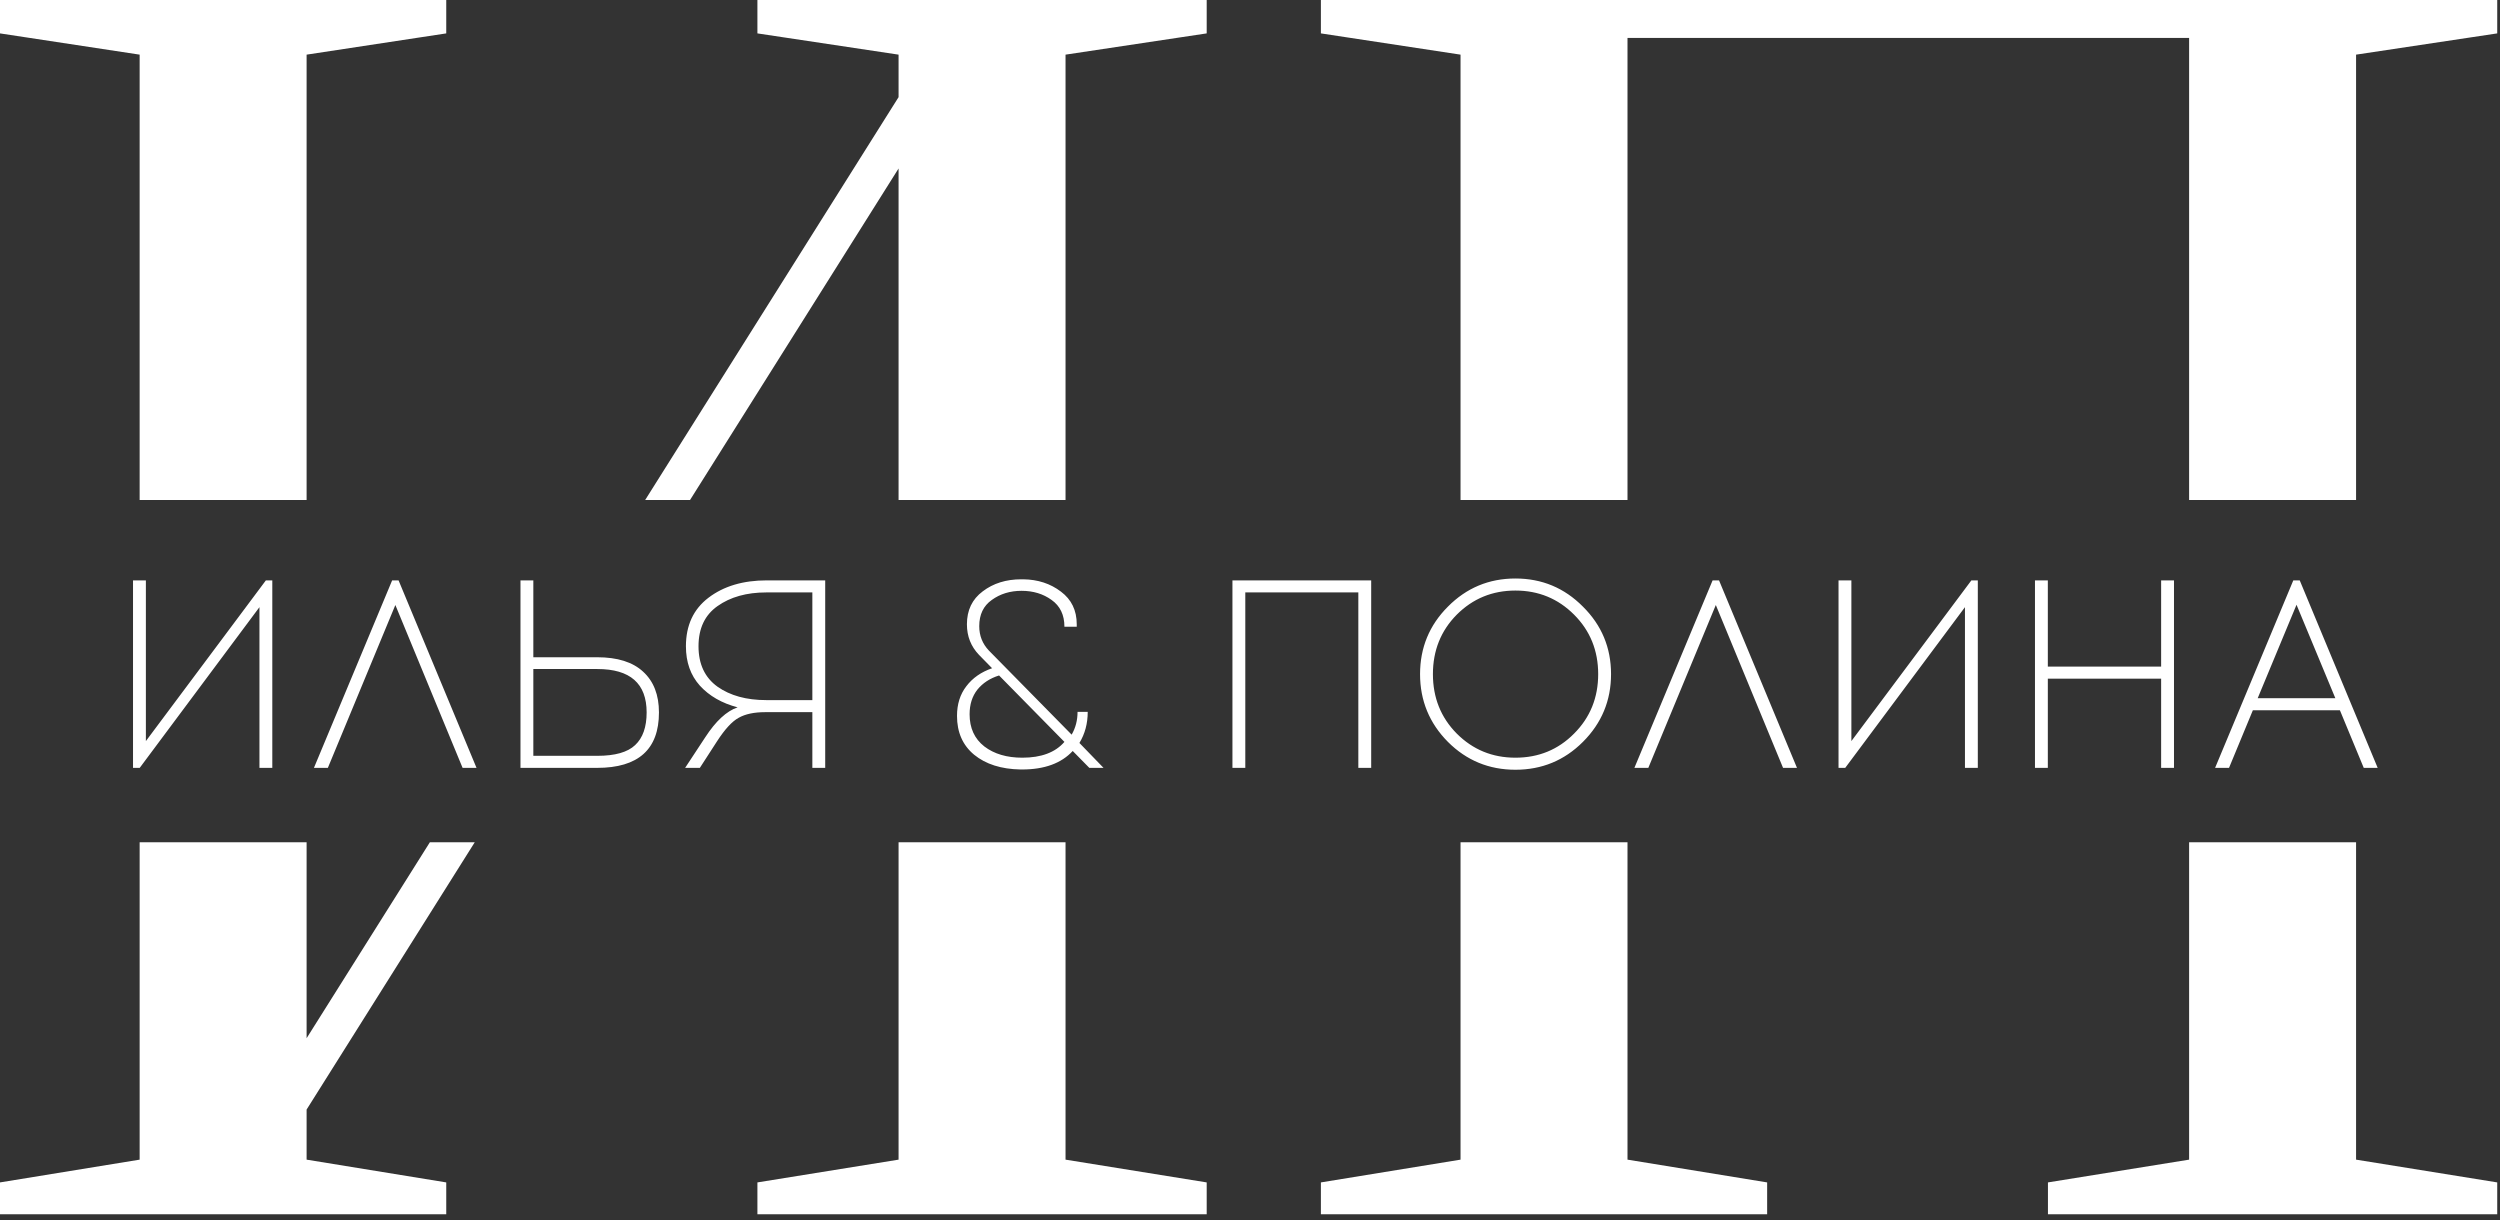
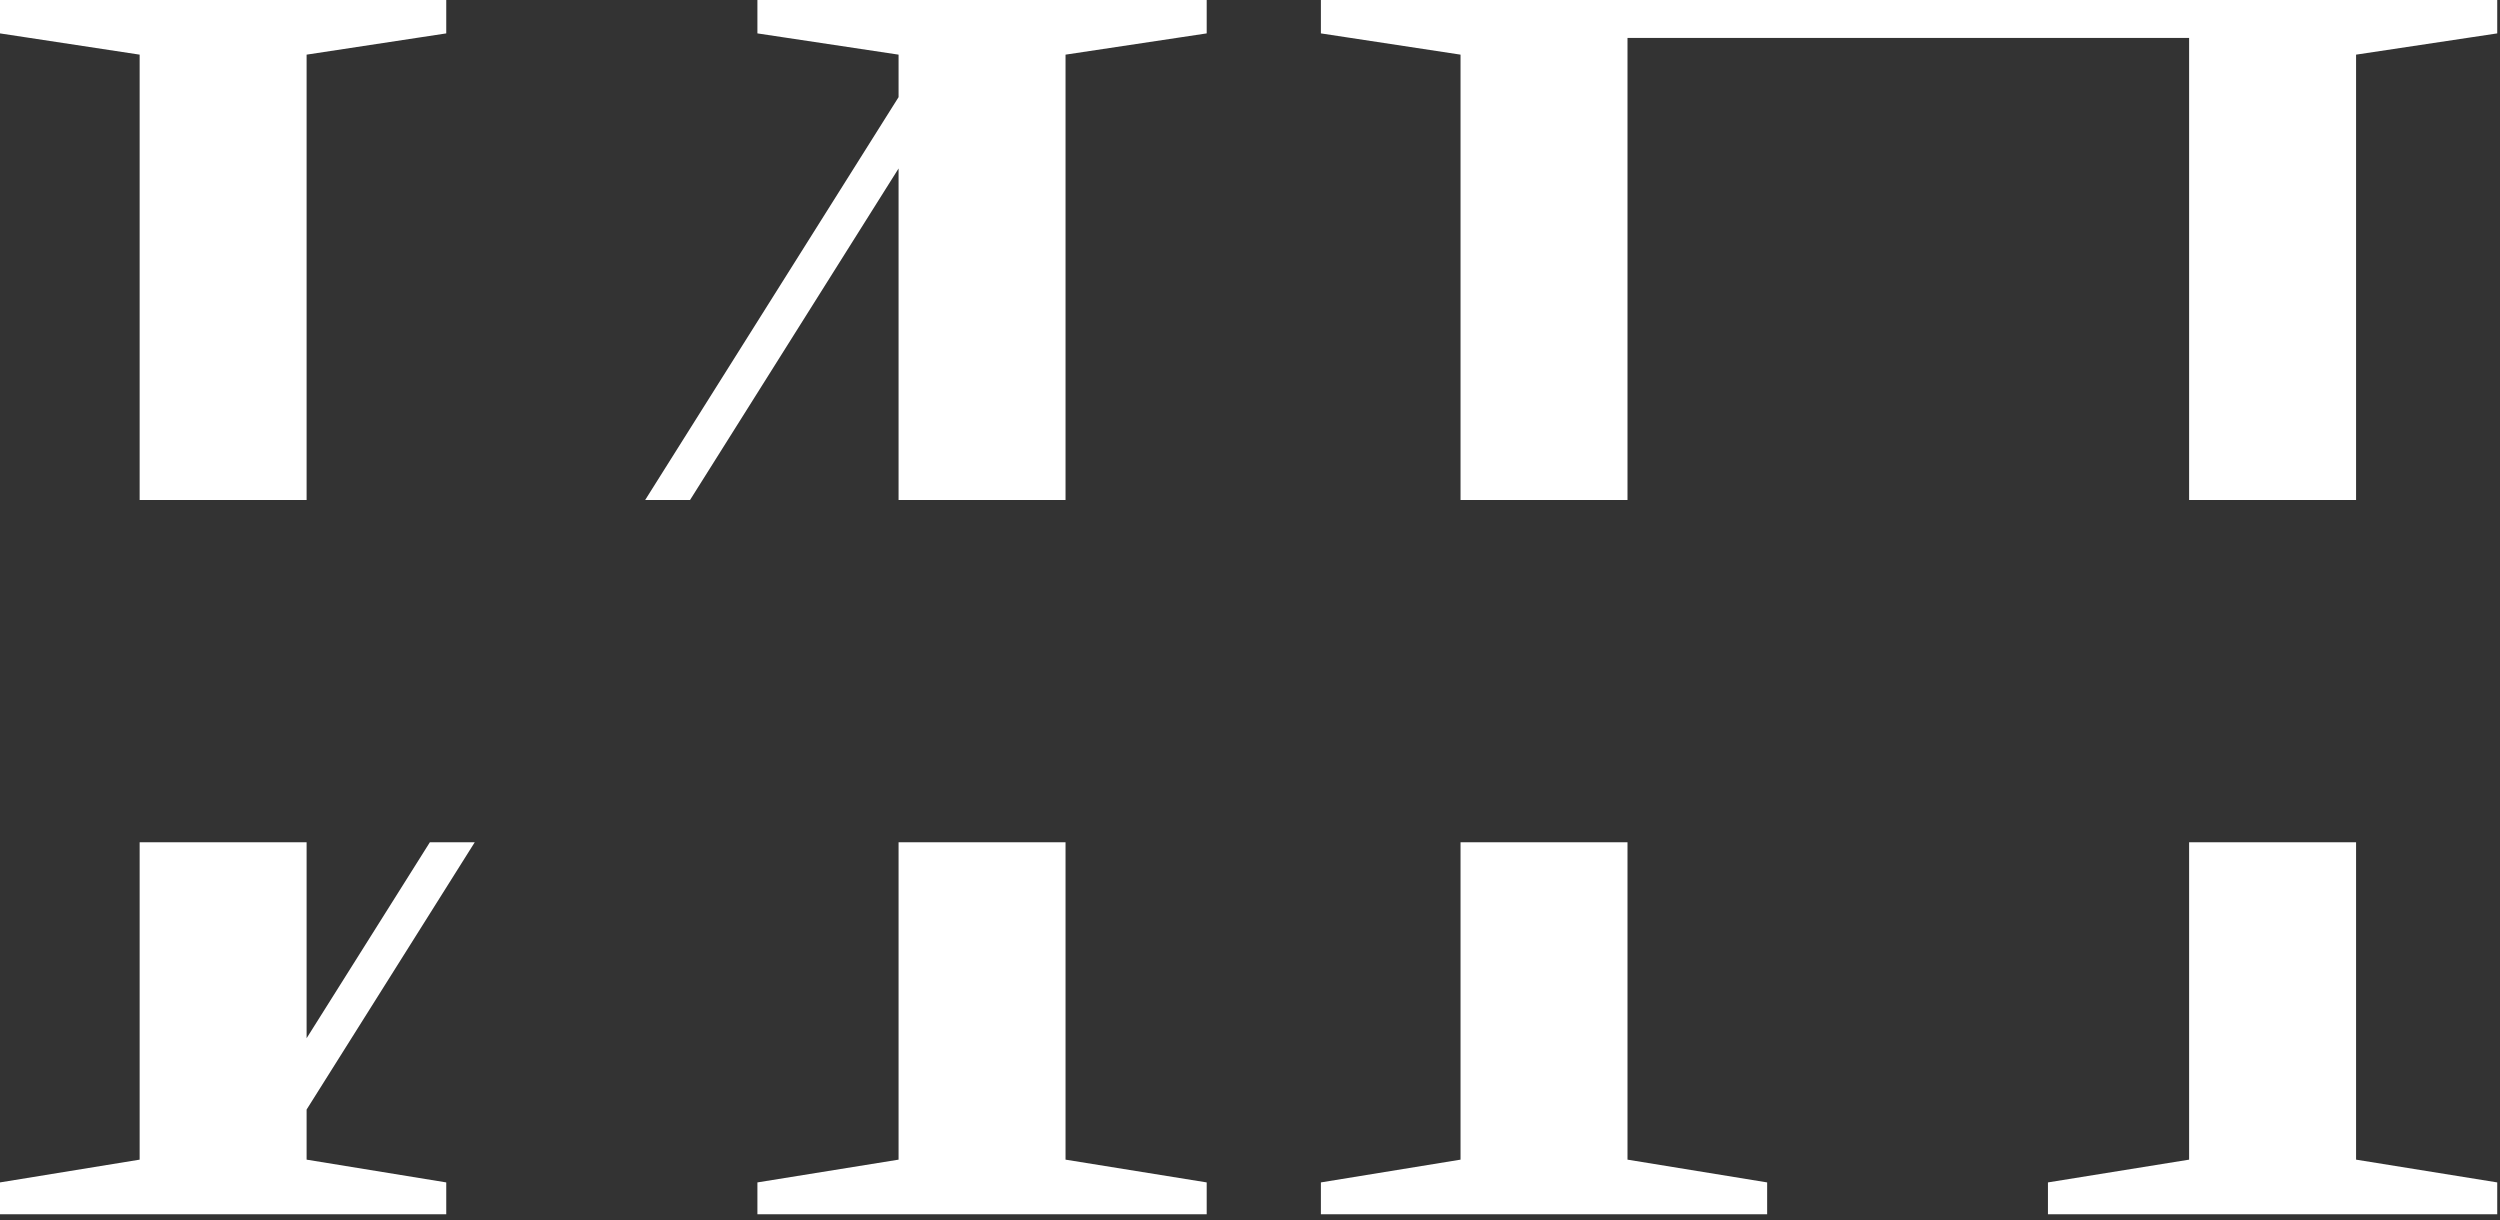
<svg xmlns="http://www.w3.org/2000/svg" width="168" height="82" viewBox="0 0 168 82" fill="none">
  <rect x="0" y="0" width="168" height="82" fill="#333333" stroke="none" />
  <path fill-rule="evenodd" clip-rule="evenodd" d="M0 79.458V81.6H29.988V79.458L20.604 77.928V74.562L31.903 56.6H28.887L20.604 69.768V56.6H9.384V77.928L0 79.458ZM9.384 33.6H20.604V3.672L29.988 2.244V0H0V2.244L9.384 3.672V33.6ZM43.355 33.6H46.37L60.384 11.322V33.6H71.604V3.672L81.09 2.244V0H50.898V2.244L60.384 3.672V6.528L43.355 33.6ZM71.604 56.6H60.384V77.928L50.898 79.458V81.6H81.09V79.458L71.604 77.928V56.6ZM98.148 56.6H109.368V77.928L118.752 79.458V81.6H88.764V79.458L98.148 77.928V56.6ZM109.368 33.6H98.148V3.672L88.764 2.244V0H167.814V2.244L158.328 3.672V33.6H147.108V2.55H109.368V33.6ZM147.108 56.6V77.928L137.622 79.458V81.6H167.814V79.458L158.328 77.928V56.6H147.108Z" fill="white" />
-   <path d="M18.299 51.601H17.435V40.801L9.389 51.601H8.939V39.001H9.803V49.801L17.867 39.001H18.299V51.601ZM26.568 40.657L22.032 51.601H21.096L26.352 39.001H26.784L32.022 51.601H31.086L26.568 40.657ZM35.84 44.167H40.124C41.492 44.167 42.524 44.491 43.22 45.139C43.928 45.787 44.282 46.699 44.282 47.875C44.282 50.359 42.896 51.601 40.124 51.601H34.976V39.001H35.84V44.167ZM35.84 50.791H40.142C41.33 50.791 42.176 50.551 42.68 50.071C43.196 49.591 43.454 48.859 43.454 47.875C43.454 45.931 42.35 44.959 40.142 44.959H35.84V50.791ZM55.454 51.601H54.59V47.857H51.422C50.678 47.857 50.084 47.983 49.64 48.235C49.196 48.475 48.71 49.003 48.182 49.819L47.03 51.601H46.04L47.39 49.549C48.098 48.457 48.824 47.785 49.568 47.533C48.512 47.257 47.666 46.771 47.03 46.075C46.406 45.379 46.094 44.497 46.094 43.429C46.094 42.025 46.598 40.939 47.606 40.171C48.626 39.391 49.934 39.001 51.53 39.001H55.454V51.601ZM54.59 39.811H51.494C50.174 39.811 49.082 40.117 48.218 40.729C47.366 41.329 46.94 42.229 46.94 43.429C46.94 44.629 47.366 45.535 48.218 46.147C49.07 46.747 50.162 47.047 51.494 47.047H54.59V39.811ZM73.203 51.601L72.087 50.467C71.319 51.295 70.185 51.709 68.685 51.709H68.577C67.281 51.685 66.243 51.355 65.463 50.719C64.695 50.083 64.311 49.213 64.311 48.109C64.311 47.317 64.521 46.651 64.941 46.111C65.361 45.559 65.937 45.157 66.669 44.905L65.787 44.005C65.247 43.441 64.977 42.757 64.977 41.953C64.977 41.005 65.331 40.267 66.039 39.739C66.747 39.199 67.611 38.929 68.631 38.929H68.757C69.741 38.941 70.587 39.217 71.295 39.757C72.003 40.285 72.357 41.017 72.357 41.953V42.115H71.529C71.529 41.323 71.241 40.723 70.665 40.315C70.101 39.907 69.429 39.703 68.649 39.703C67.881 39.703 67.215 39.907 66.651 40.315C66.087 40.711 65.805 41.299 65.805 42.079C65.805 42.715 66.021 43.261 66.453 43.717L72.015 49.369C72.279 48.913 72.411 48.403 72.411 47.839H73.095C73.095 48.619 72.909 49.315 72.537 49.927L74.157 51.601H73.203ZM68.703 50.917C69.975 50.917 70.917 50.563 71.529 49.855L67.137 45.391C66.525 45.583 66.039 45.901 65.679 46.345C65.331 46.789 65.157 47.341 65.157 48.001C65.157 48.925 65.487 49.645 66.147 50.161C66.807 50.665 67.659 50.917 68.703 50.917ZM92.144 51.601H91.28V39.811H83.684V51.601H82.82V39.001H92.144V51.601ZM97.3 40.765C98.548 39.505 100.06 38.875 101.836 38.875C103.612 38.875 105.124 39.505 106.372 40.765C107.632 42.013 108.262 43.525 108.262 45.301C108.262 47.077 107.632 48.595 106.372 49.855C105.124 51.103 103.612 51.727 101.836 51.727C100.06 51.727 98.548 51.103 97.3 49.855C96.052 48.595 95.428 47.077 95.428 45.301C95.428 43.525 96.052 42.013 97.3 40.765ZM105.778 41.305C104.698 40.225 103.384 39.685 101.836 39.685C100.288 39.685 98.974 40.225 97.894 41.305C96.826 42.385 96.292 43.717 96.292 45.301C96.292 46.885 96.826 48.217 97.894 49.297C98.974 50.377 100.288 50.917 101.836 50.917C103.396 50.917 104.71 50.377 105.778 49.297C106.858 48.217 107.398 46.885 107.398 45.301C107.398 43.717 106.858 42.385 105.778 41.305ZM115.303 40.657L110.767 51.601H109.831L115.087 39.001H115.519L120.757 51.601H119.821L115.303 40.657ZM132.909 51.601H132.045V40.801L123.999 51.601H123.549V39.001H124.413V49.801L132.477 39.001H132.909V51.601ZM146.092 51.601H145.228V45.607H137.614V51.601H136.75V39.001H137.614V44.797H145.228V39.001H146.092V51.601ZM151.392 47.731L149.79 51.601H148.854L154.11 39.001H154.542L159.78 51.601H158.844L157.242 47.731H151.392ZM154.326 40.639L151.716 46.921H156.936L154.326 40.639Z" fill="white" />
</svg>